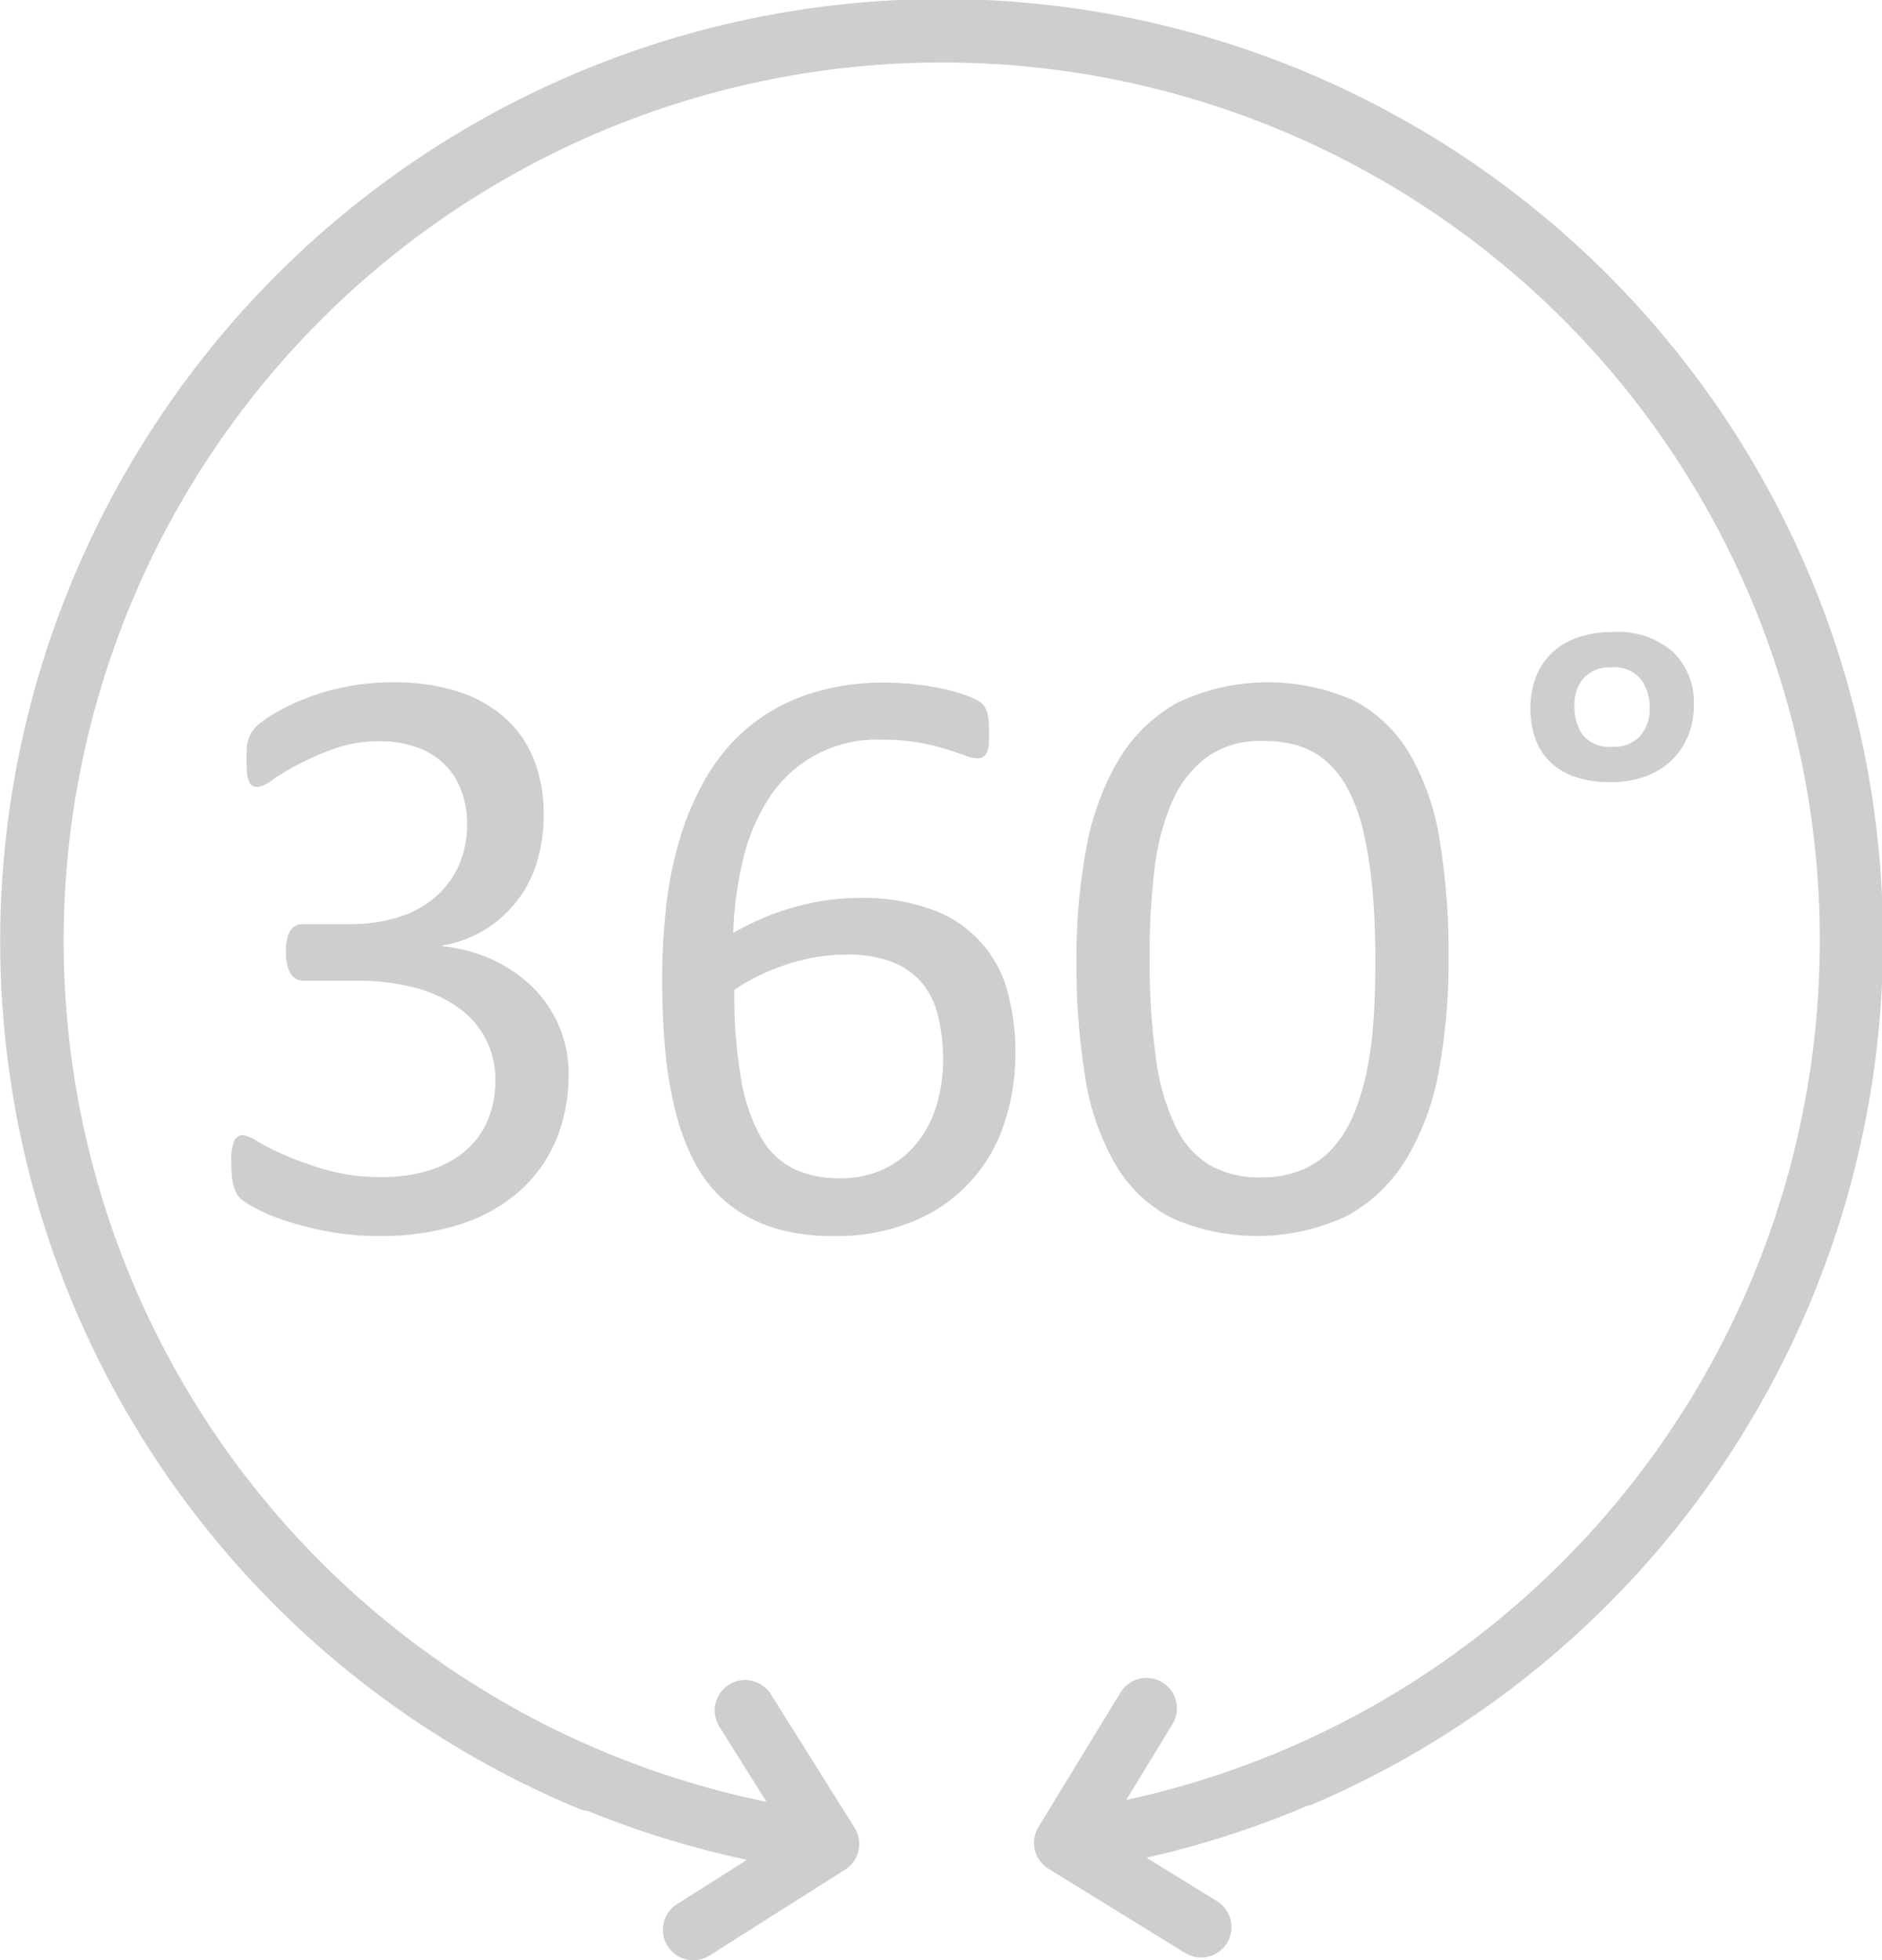
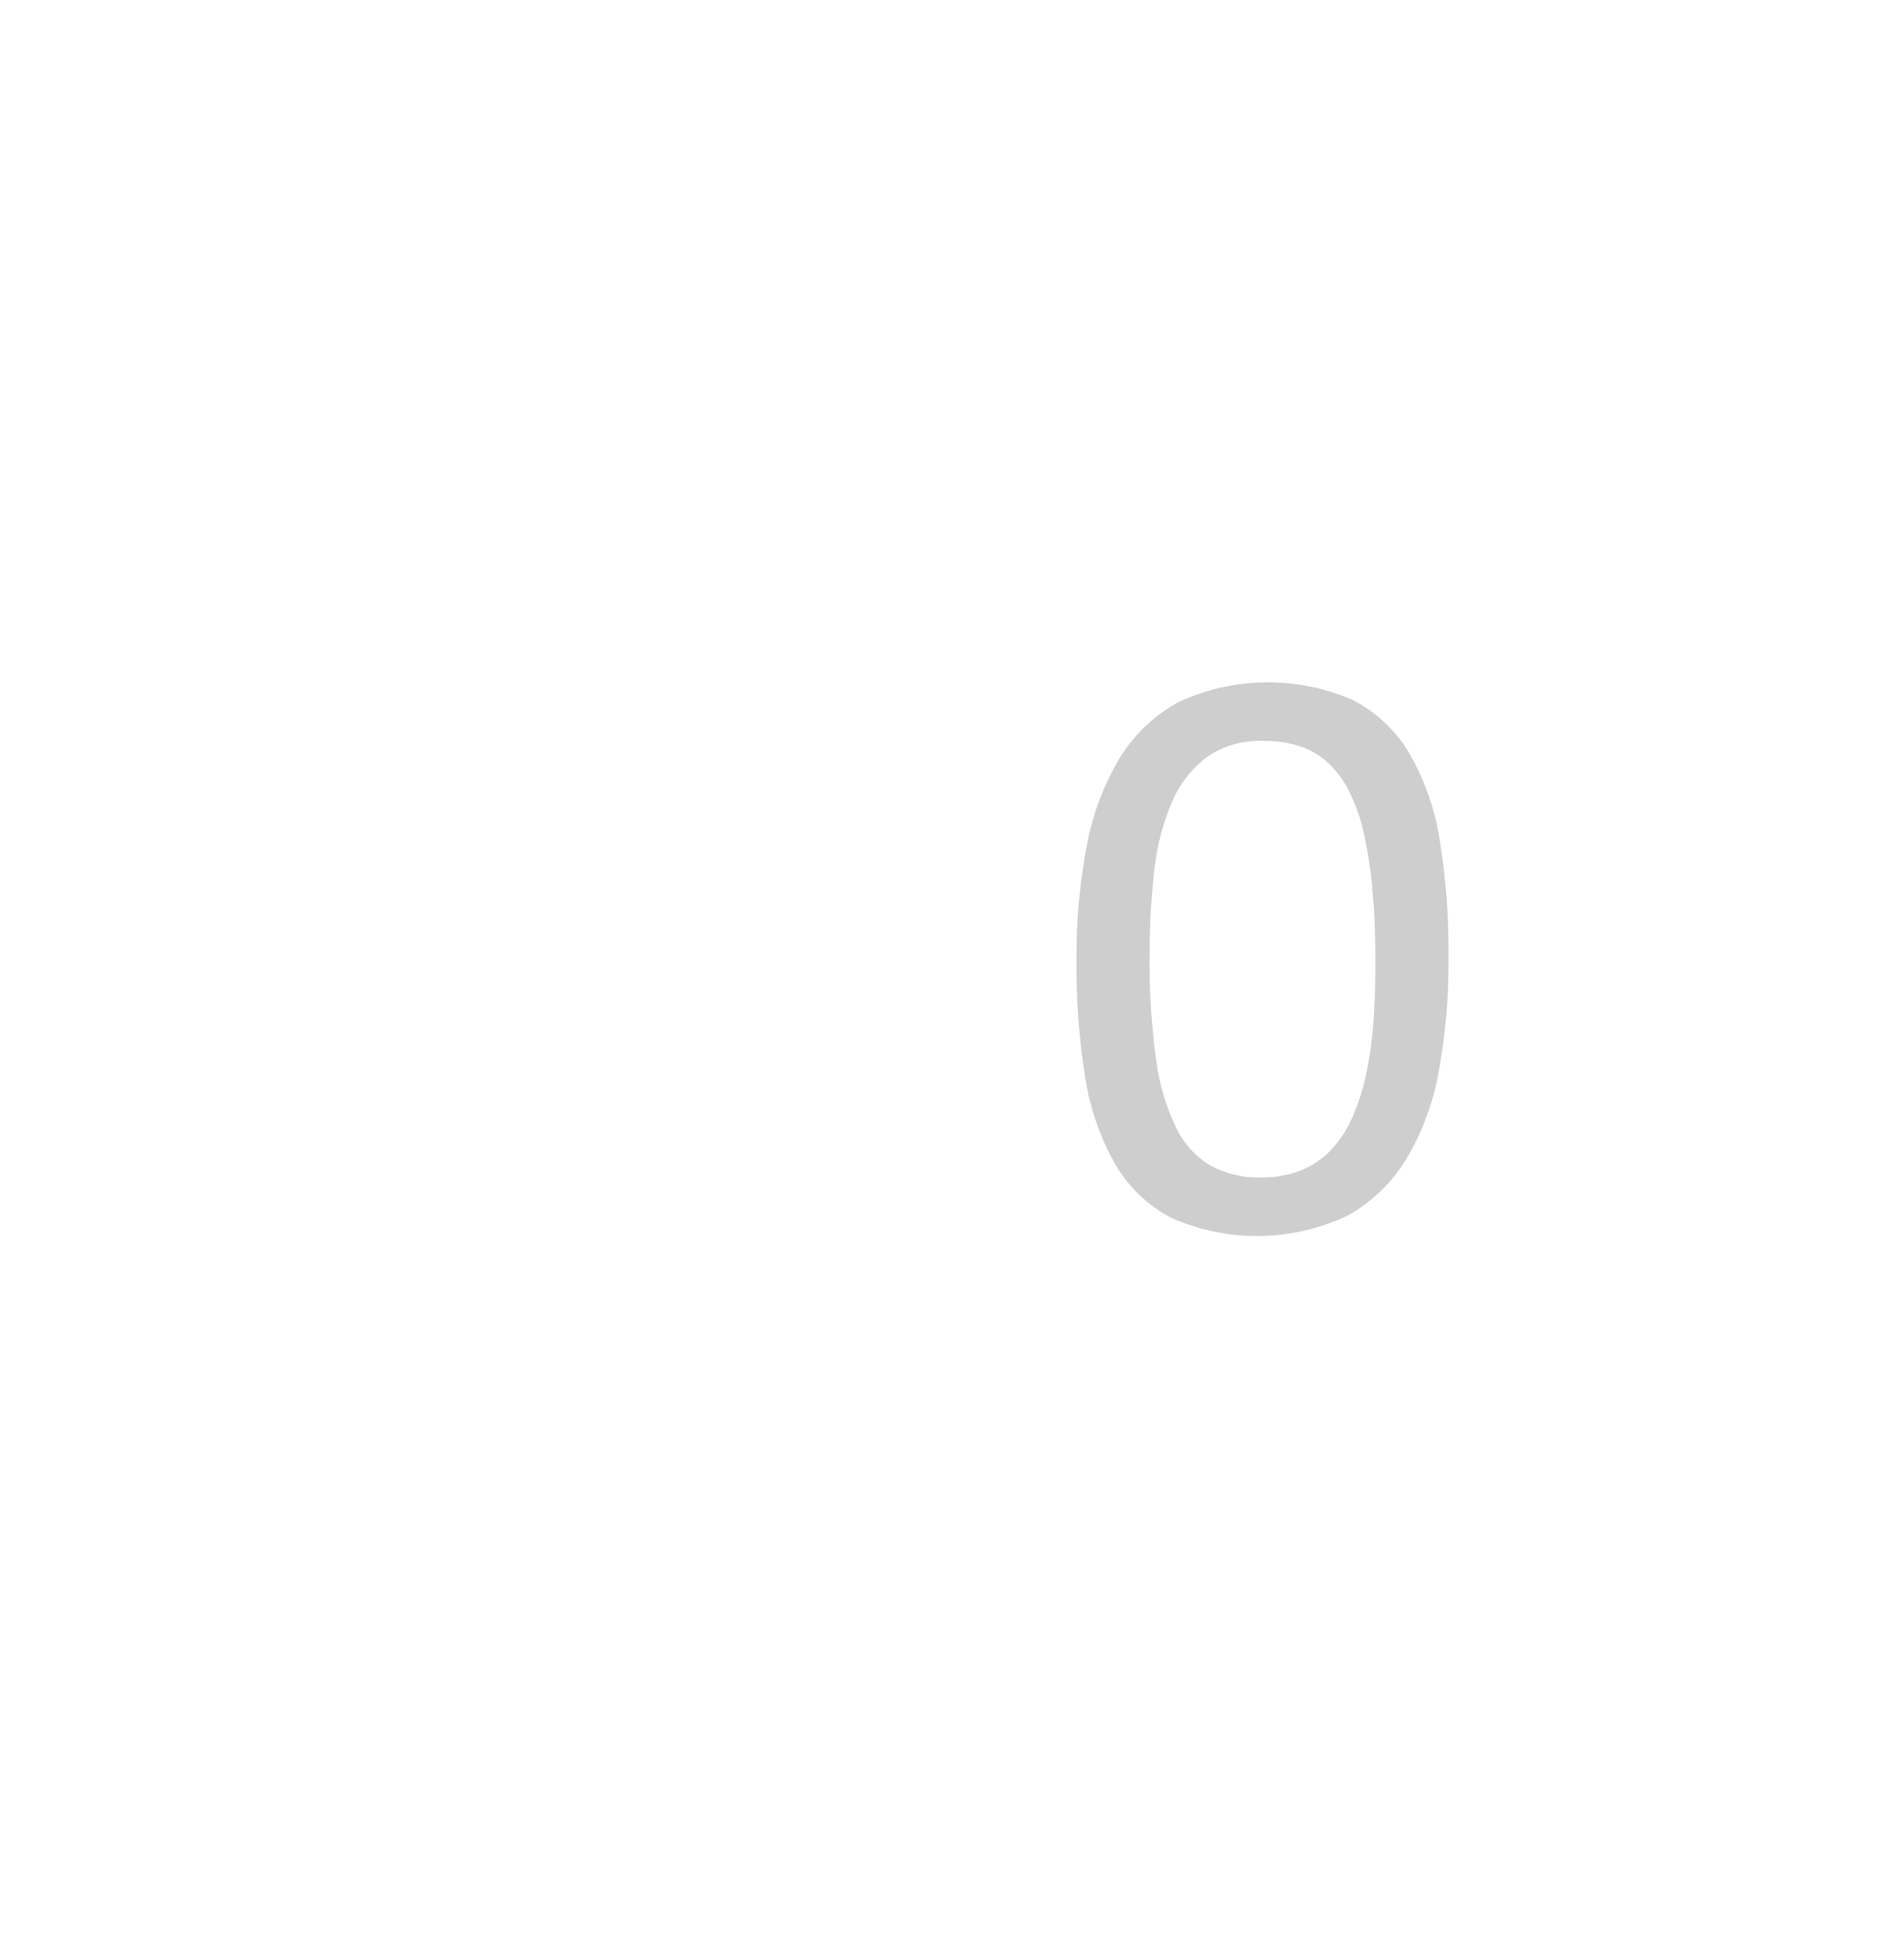
<svg xmlns="http://www.w3.org/2000/svg" width="92.822" height="96.695" viewBox="0 0 92.822 96.695">
  <g id="Group_475" data-name="Group 475" transform="translate(-1243.926 -723.033)">
    <g id="Group_473" data-name="Group 473">
-       <path id="Path_239" data-name="Path 239" d="M1304.441,818.878a1.5,1.5,0,0,0-.49-2.063l-3.481-2.145a46.335,46.335,0,1,0-28-2.419,1.5,1.5,0,0,0,1.157-2.768,43.4,43.4,0,1,1,25.847,2.338l2.279-3.738a1.5,1.5,0,0,0-2.562-1.563l-4.047,6.637a1.5,1.5,0,0,0,.493,2.058l6.738,4.153A1.5,1.5,0,0,0,1304.441,818.878Z" fill="#cecece" />
-       <path id="Path_240" data-name="Path 240" d="M1278.924,819.495l6.686-4.237a1.5,1.5,0,0,0,.467-2.063l-4.13-6.586a1.5,1.5,0,0,0-2.542,1.595l2.326,3.708a43.337,43.337,0,1,1,25.816-2.659,1.5,1.5,0,1,0,1.191,2.753,46.4,46.4,0,1,0-27.968,2.768l-3.454,2.188a1.5,1.5,0,1,0,1.608,2.533Z" fill="#cecece" />
-     </g>
+       </g>
    <g id="Group_474" data-name="Group 474">
-       <path id="Path_241" data-name="Path 241" d="M1271.966,776.027a8.185,8.185,0,0,1-.636,3.291,7.017,7.017,0,0,1-1.825,2.512,8.2,8.2,0,0,1-2.932,1.611,12.791,12.791,0,0,1-3.937.563,13.6,13.6,0,0,1-2.492-.216,15.745,15.745,0,0,1-2.061-.512,9.6,9.6,0,0,1-1.5-.615,4.3,4.3,0,0,1-.748-.462,1.22,1.22,0,0,1-.236-.287,1.673,1.673,0,0,1-.143-.348,2.731,2.731,0,0,1-.092-.5,7.132,7.132,0,0,1-.031-.729,2.481,2.481,0,0,1,.147-1.025.458.458,0,0,1,.421-.287,2.034,2.034,0,0,1,.746.328,13.349,13.349,0,0,0,1.431.708,15.876,15.876,0,0,0,2.04.707,9.624,9.624,0,0,0,2.6.328,7.742,7.742,0,0,0,2.44-.349,4.964,4.964,0,0,0,1.767-.984,4.039,4.039,0,0,0,1.073-1.507,4.935,4.935,0,0,0,.358-1.9,4.283,4.283,0,0,0-1.79-3.589,6.38,6.38,0,0,0-2.16-1.005,11.128,11.128,0,0,0-2.912-.349h-2.6a.781.781,0,0,1-.328-.071.683.683,0,0,1-.275-.236,1.363,1.363,0,0,1-.191-.431,2.694,2.694,0,0,1-.074-.7,2.835,2.835,0,0,1,.061-.646,1.137,1.137,0,0,1,.175-.41.713.713,0,0,1,.256-.226.732.732,0,0,1,.328-.071h2.317a7.856,7.856,0,0,0,2.43-.349,5.1,5.1,0,0,0,1.825-1.005,4.41,4.41,0,0,0,1.148-1.568,5.03,5.03,0,0,0,.4-2.041,4.667,4.667,0,0,0-.266-1.569,3.6,3.6,0,0,0-.8-1.3,3.687,3.687,0,0,0-1.363-.872,5.344,5.344,0,0,0-1.918-.318,6.388,6.388,0,0,0-2.183.359,14.01,14.01,0,0,0-1.774.769,12.016,12.016,0,0,0-1.292.769,1.65,1.65,0,0,1-.718.358.6.6,0,0,1-.256-.051.387.387,0,0,1-.185-.2,1.431,1.431,0,0,1-.1-.431,7.045,7.045,0,0,1-.03-.728c0-.205.006-.386.02-.544a1.7,1.7,0,0,1,.082-.41,1.943,1.943,0,0,1,.144-.318,1.721,1.721,0,0,1,.277-.338,4.907,4.907,0,0,1,.789-.564,10.1,10.1,0,0,1,1.466-.728,11.915,11.915,0,0,1,2.01-.605,11.587,11.587,0,0,1,2.45-.245,10.127,10.127,0,0,1,3.24.471,6.4,6.4,0,0,1,2.328,1.333,5.409,5.409,0,0,1,1.394,2.061,7.355,7.355,0,0,1,.461,2.655,7.944,7.944,0,0,1-.328,2.328,5.873,5.873,0,0,1-4.655,4.131v.041a7.622,7.622,0,0,1,2.513.688,7.014,7.014,0,0,1,1.958,1.363,5.989,5.989,0,0,1,1.743,4.265Z" fill="#cecece" />
-       <path id="Path_242" data-name="Path 242" d="M1294.007,775.023a10.8,10.8,0,0,1-.533,3.373,7.811,7.811,0,0,1-4.45,4.86,9.943,9.943,0,0,1-4.019.748,9.57,9.57,0,0,1-2.933-.41,6.848,6.848,0,0,1-2.214-1.169,6.418,6.418,0,0,1-1.569-1.866,10.809,10.809,0,0,1-1-2.522,19.085,19.085,0,0,1-.543-3.1q-.165-1.683-.164-3.609a32.747,32.747,0,0,1,.185-3.446,19.222,19.222,0,0,1,.655-3.362,14.168,14.168,0,0,1,1.282-3.045,9.39,9.39,0,0,1,2.03-2.482,9.181,9.181,0,0,1,2.922-1.671,11.632,11.632,0,0,1,3.958-.615,12.982,12.982,0,0,1,1.538.092,12.821,12.821,0,0,1,1.435.246,7.383,7.383,0,0,1,1.107.338,2.871,2.871,0,0,1,.6.3.808.808,0,0,1,.216.246,1.293,1.293,0,0,1,.112.287,2.243,2.243,0,0,1,.062.348c.013.131.02.291.02.482,0,.247,0,.458-.01.636a1.208,1.208,0,0,1-.082.431.6.6,0,0,1-.184.246.5.5,0,0,1-.3.082,1.912,1.912,0,0,1-.615-.144q-.39-.143-.943-.317a10.961,10.961,0,0,0-1.343-.318,10.347,10.347,0,0,0-1.836-.144,6.3,6.3,0,0,0-5.526,2.871,9.5,9.5,0,0,0-1.292,3.045,17.788,17.788,0,0,0-.482,3.619q.534-.308,1.2-.615a11.932,11.932,0,0,1,1.456-.554,13.344,13.344,0,0,1,1.671-.4,11.02,11.02,0,0,1,1.887-.153,9.887,9.887,0,0,1,3.629.584,5.893,5.893,0,0,1,3.691,4.06A11.356,11.356,0,0,1,1294.007,775.023Zm-3.568.328a9.222,9.222,0,0,0-.236-2.164,4.069,4.069,0,0,0-.79-1.651,3.586,3.586,0,0,0-1.476-1.045,6.153,6.153,0,0,0-2.276-.369,8.749,8.749,0,0,0-1.518.133,10.3,10.3,0,0,0-1.466.369,10.678,10.678,0,0,0-1.353.554,9.176,9.176,0,0,0-1.179.686,24.38,24.38,0,0,0,.338,4.43,8.763,8.763,0,0,0,.985,2.86,3.793,3.793,0,0,0,1.609,1.538,5.169,5.169,0,0,0,2.256.461,4.95,4.95,0,0,0,2.276-.492,4.632,4.632,0,0,0,1.6-1.322,5.587,5.587,0,0,0,.934-1.866A7.7,7.7,0,0,0,1290.439,775.351Z" fill="#cecece" />
      <path id="Path_243" data-name="Path 243" d="M1315.371,770.286a29.905,29.905,0,0,1-.481,5.577,12.833,12.833,0,0,1-1.6,4.337,7.833,7.833,0,0,1-2.923,2.81,10.427,10.427,0,0,1-8.663.1,6.9,6.9,0,0,1-2.758-2.625,12.291,12.291,0,0,1-1.487-4.265,34.174,34.174,0,0,1-.441-5.813,29.26,29.26,0,0,1,.493-5.568,13.077,13.077,0,0,1,1.6-4.347,7.754,7.754,0,0,1,2.911-2.809,10.435,10.435,0,0,1,8.664-.1,6.916,6.916,0,0,1,2.758,2.625,12.291,12.291,0,0,1,1.488,4.265A34.3,34.3,0,0,1,1315.371,770.286Zm-3.609.246q0-1.989-.144-3.569a21.229,21.229,0,0,0-.42-2.788,9.111,9.111,0,0,0-.718-2.082,4.967,4.967,0,0,0-1.055-1.435,3.785,3.785,0,0,0-1.406-.82,5.72,5.72,0,0,0-1.773-.256,4.574,4.574,0,0,0-2.83.82,5.509,5.509,0,0,0-1.712,2.255,11.883,11.883,0,0,0-.852,3.364,35.789,35.789,0,0,0-.225,4.142,35.3,35.3,0,0,0,.307,5.054,11.2,11.2,0,0,0,.975,3.394,4.421,4.421,0,0,0,1.7,1.907,4.973,4.973,0,0,0,2.512.594,5.139,5.139,0,0,0,2.019-.369,4.22,4.22,0,0,0,1.5-1.055,5.805,5.805,0,0,0,1.035-1.651,11.489,11.489,0,0,0,.656-2.133,18.413,18.413,0,0,0,.339-2.532Q1311.761,772.007,1311.762,770.532Z" fill="#cecece" />
-       <path id="Path_244" data-name="Path 244" d="M1327.466,757.818a3.932,3.932,0,0,1-.287,1.528,3.531,3.531,0,0,1-.821,1.2,3.631,3.631,0,0,1-1.292.79,4.994,4.994,0,0,1-1.722.276,5.215,5.215,0,0,1-1.753-.266,3.252,3.252,0,0,1-1.231-.748,3.046,3.046,0,0,1-.718-1.149,4.44,4.44,0,0,1-.235-1.487,4.211,4.211,0,0,1,.267-1.517,3.229,3.229,0,0,1,.789-1.2,3.46,3.46,0,0,1,1.292-.769,5.322,5.322,0,0,1,1.753-.267,4.107,4.107,0,0,1,2.923.974A3.45,3.45,0,0,1,1327.466,757.818Zm-2.174.143a2.294,2.294,0,0,0-.441-1.424,1.694,1.694,0,0,0-1.446-.585,1.725,1.725,0,0,0-1.363.523,1.981,1.981,0,0,0-.461,1.363,2.391,2.391,0,0,0,.42,1.467,1.714,1.714,0,0,0,1.466.564,1.689,1.689,0,0,0,1.364-.544A2.032,2.032,0,0,0,1325.292,757.961Z" fill="#cecece" />
    </g>
  </g>
</svg>